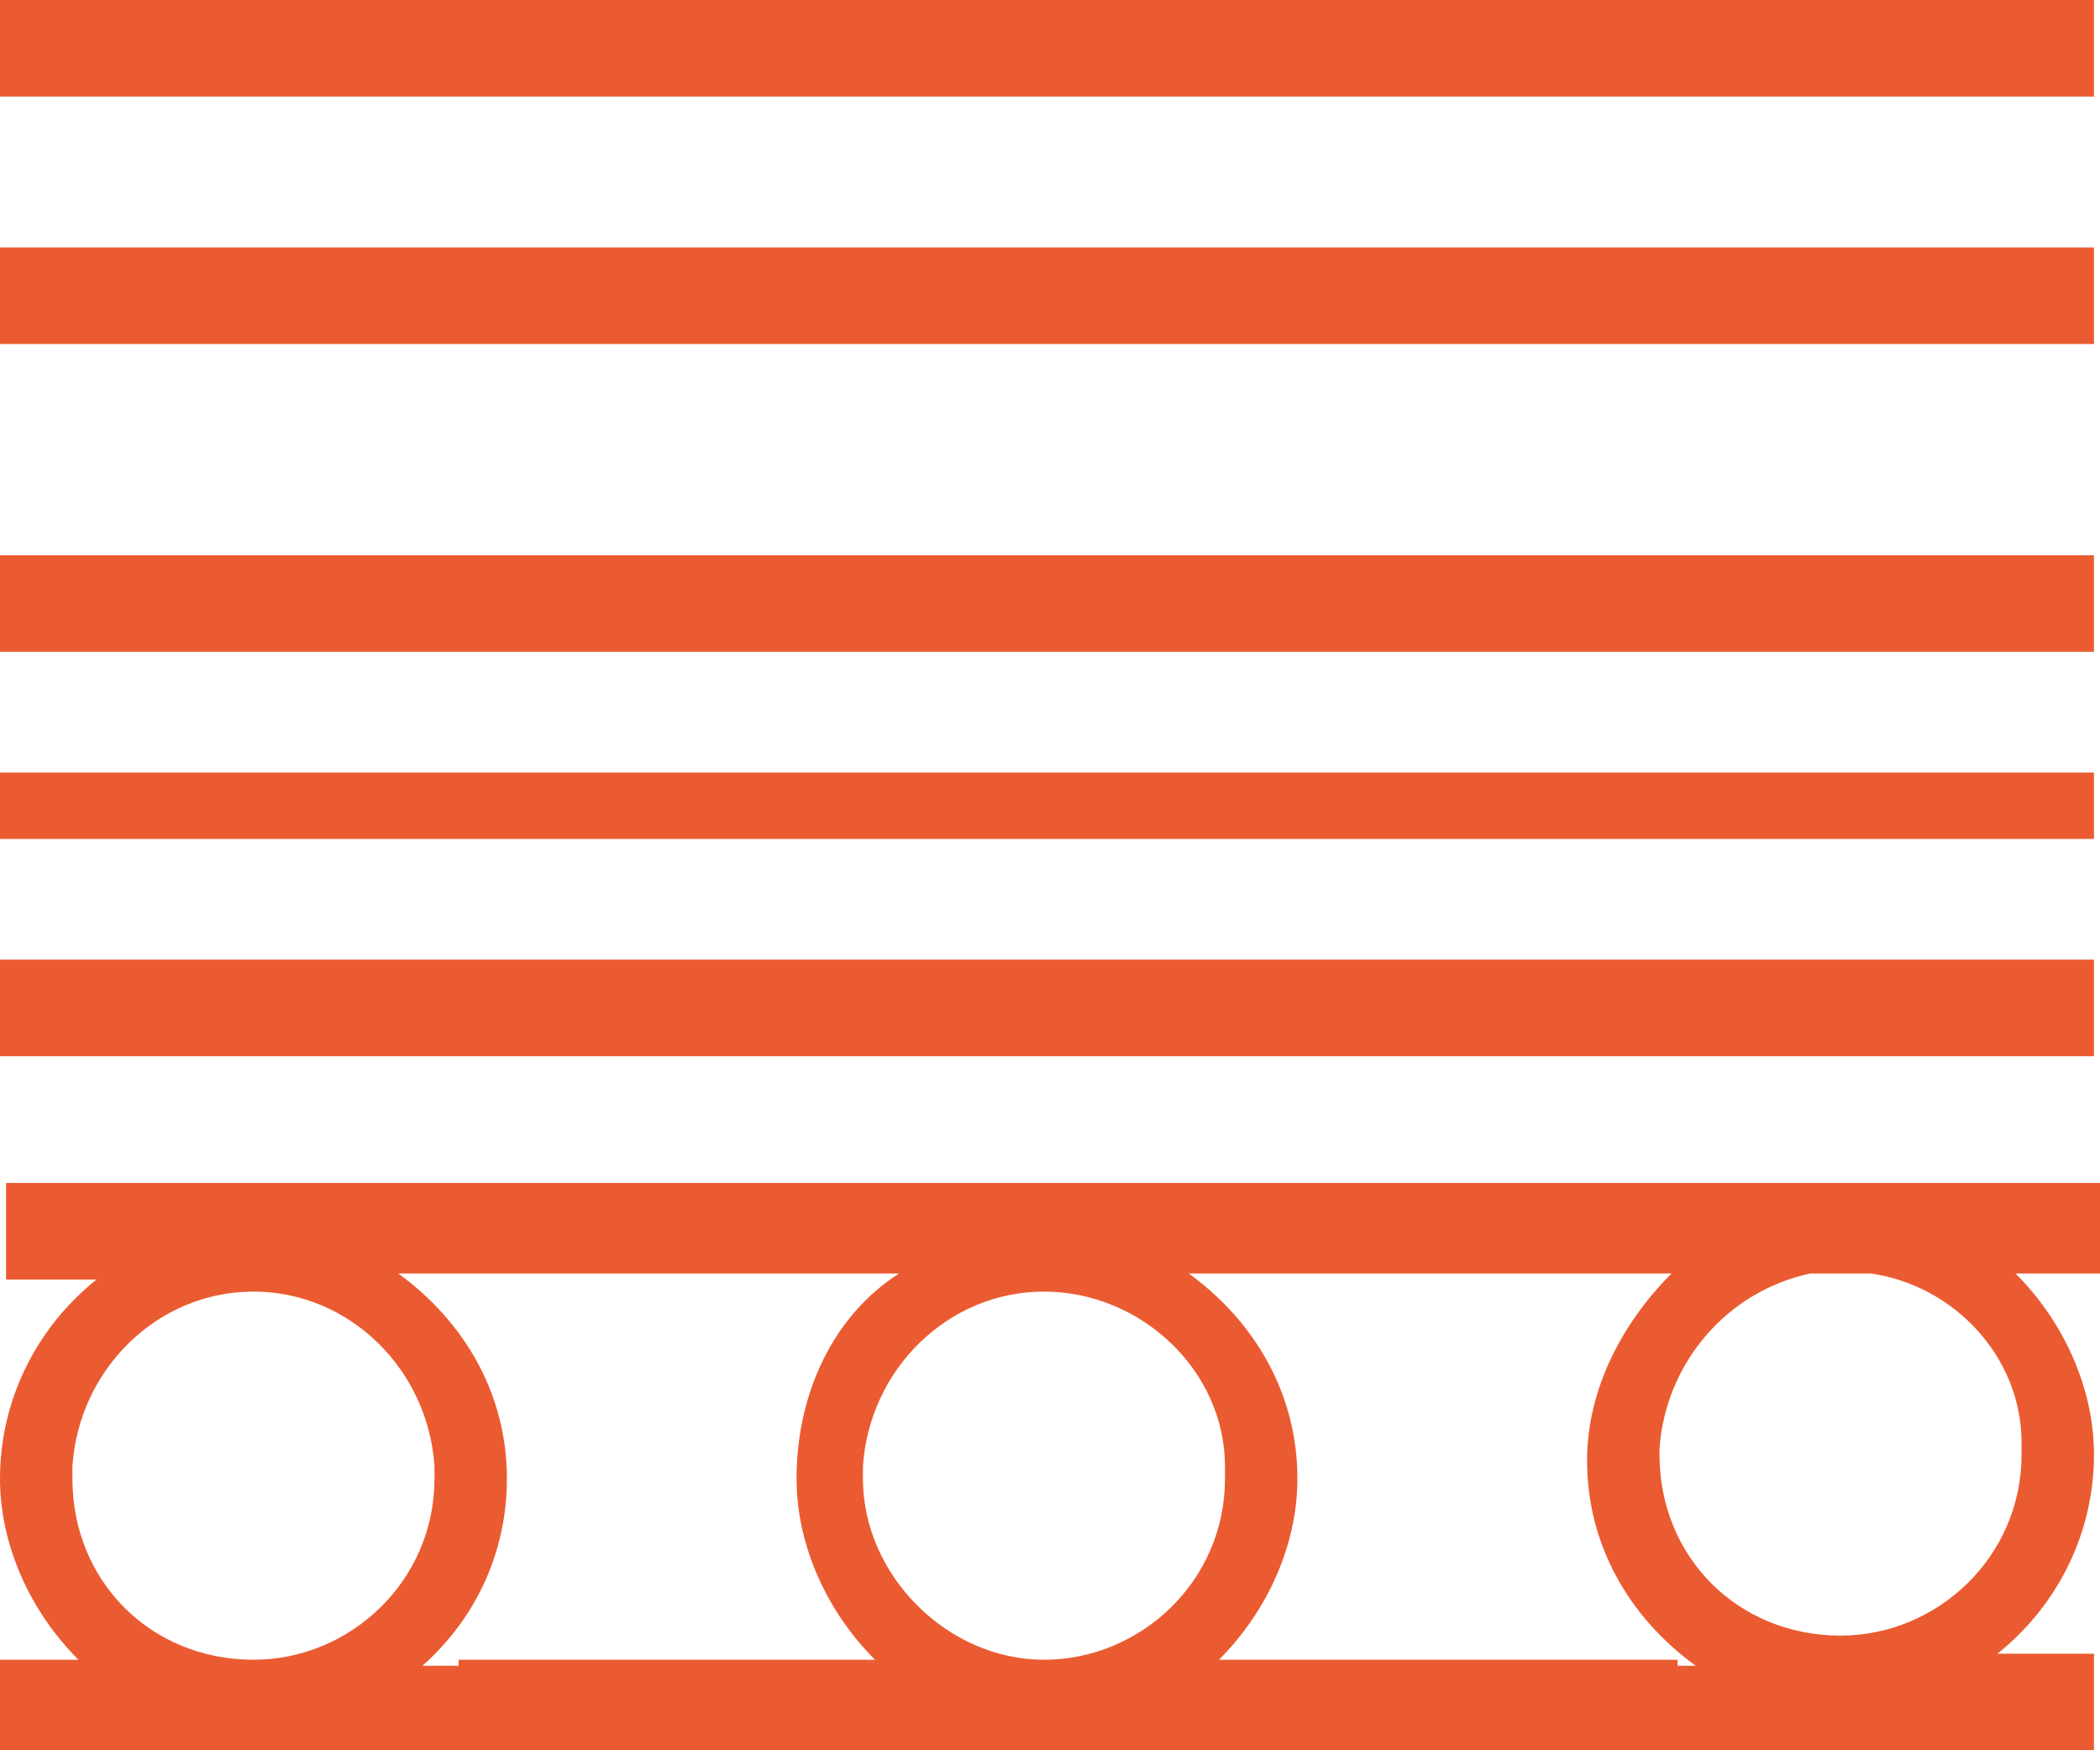
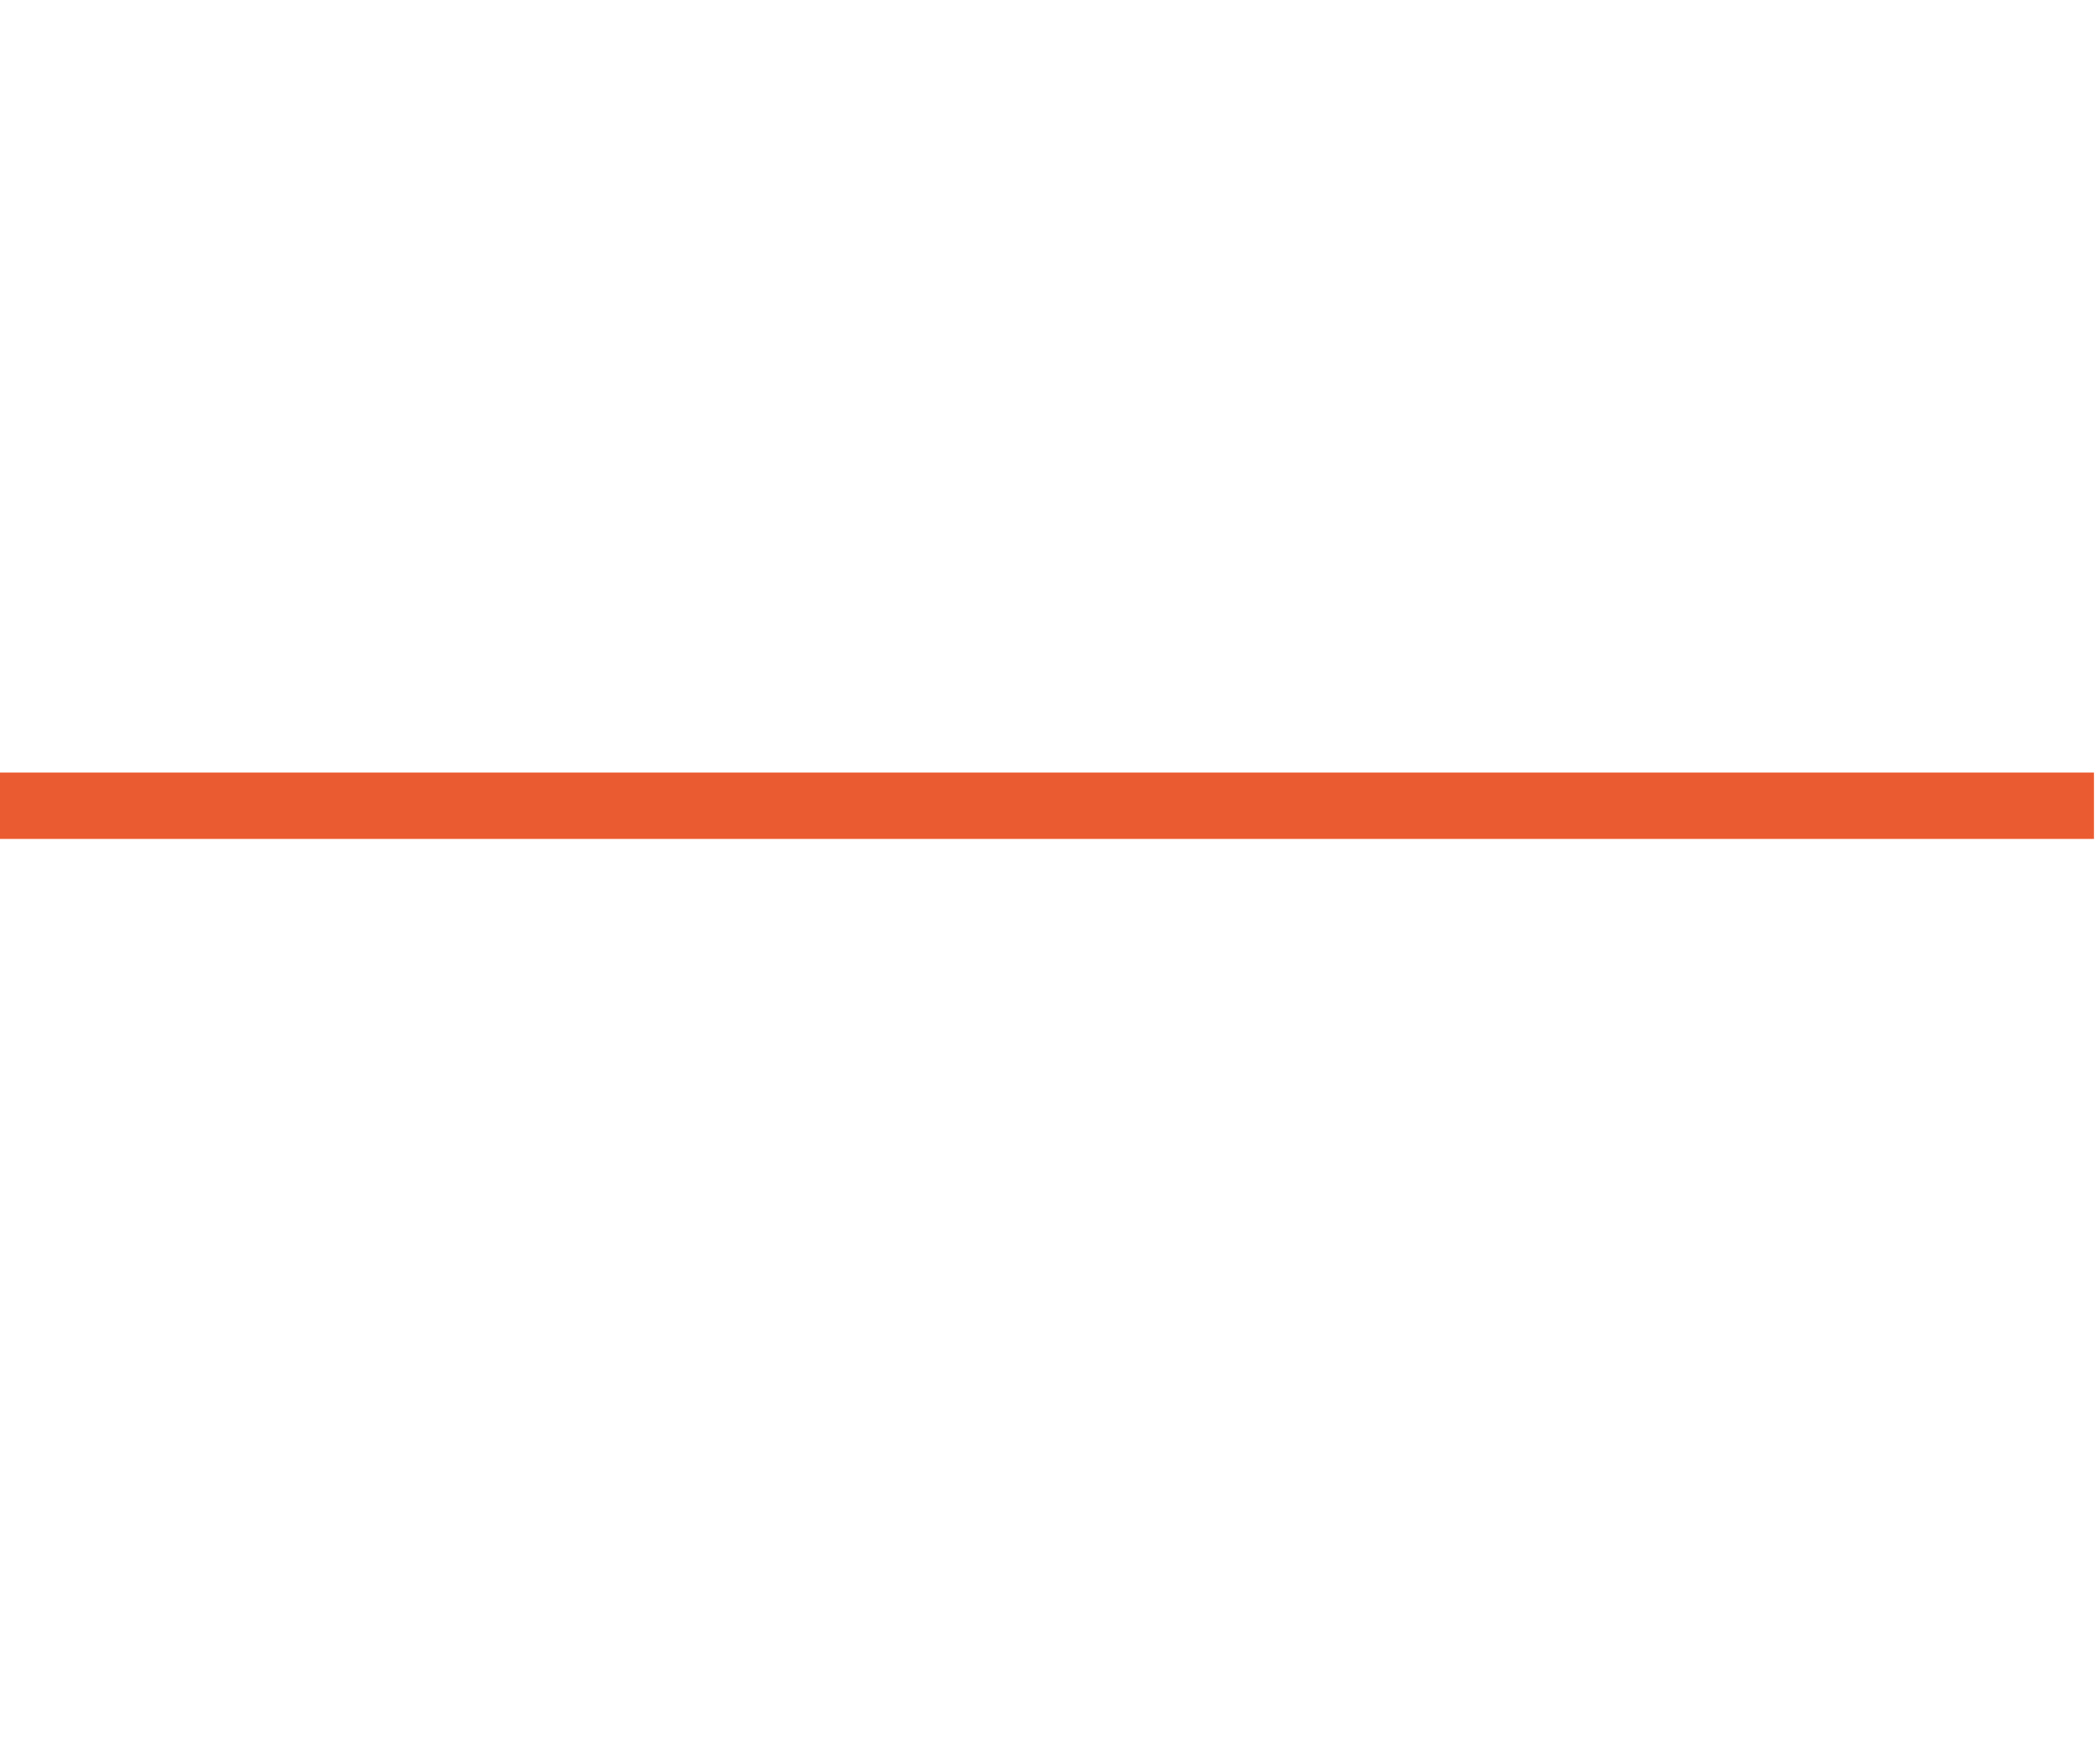
<svg xmlns="http://www.w3.org/2000/svg" version="1.1" id="Vrstva_1" x="0px" y="0px" viewBox="0 0 34.8 29" style="enable-background:new 0 0 34.8 29;" xml:space="preserve">
  <style type="text/css">
	.st0{fill:#EB5B31;}
</style>
  <g>
    <g>
-       <rect x="0" y="9.2" class="st0" width="34.7" height="1.6" />
-       <rect x="0" y="15.9" class="st0" width="34.7" height="1.6" />
      <rect x="0" y="12.8" class="st0" width="34.7" height="1.1" />
    </g>
    <g>
-       <rect x="0" y="4.1" class="st0" width="34.7" height="1.6" />
-       <rect x="0" class="st0" width="34.7" height="1.6" />
-     </g>
-     <path class="st0" d="M34.8,19.6h-4.2h-1.2H27h-7h-5.1H7.5H0.1v1.6h1.5c-1,0.8-1.6,2-1.6,3.3c0,1.1,0.5,2.2,1.3,3H0V29h34.7v-1.6   h-1.6c1-0.8,1.6-2,1.6-3.3c0-1.1-0.5-2.2-1.3-3h1.4V19.6z M27.5,24c0.1-1.4,1.1-2.6,2.5-2.9h1c1.4,0.2,2.5,1.4,2.5,2.8l0,0.2   c0,1.7-1.4,3-3,3c-1.7,0-3-1.3-3-3L27.5,24z M26.3,24.2c0,1.4,0.7,2.6,1.8,3.4h-0.3v-0.1h-7.6c0.8-0.8,1.3-1.9,1.3-3   c0-1.4-0.7-2.6-1.8-3.4h8C26.9,21.9,26.3,23,26.3,24.2z M14.3,24.5l0-0.2c0.1-1.6,1.4-2.9,3-2.9c1.6,0,3,1.3,3,2.9l0,0.2   c0,1.7-1.4,3-3,3C15.7,27.5,14.3,26.1,14.3,24.5z M13.2,24.5c0,1.1,0.5,2.2,1.3,3H7.6v0.1h0H7c0.9-0.8,1.4-1.9,1.4-3.1   c0-1.4-0.7-2.6-1.8-3.4h8.3C13.8,21.8,13.2,23.1,13.2,24.5z M7.2,24.3l0,0.2c0,1.7-1.4,3-3,3c-1.7,0-3-1.3-3-3l0-0.2   c0.1-1.6,1.4-2.9,3-2.9C5.8,21.4,7.1,22.7,7.2,24.3z" />
+       </g>
  </g>
</svg>